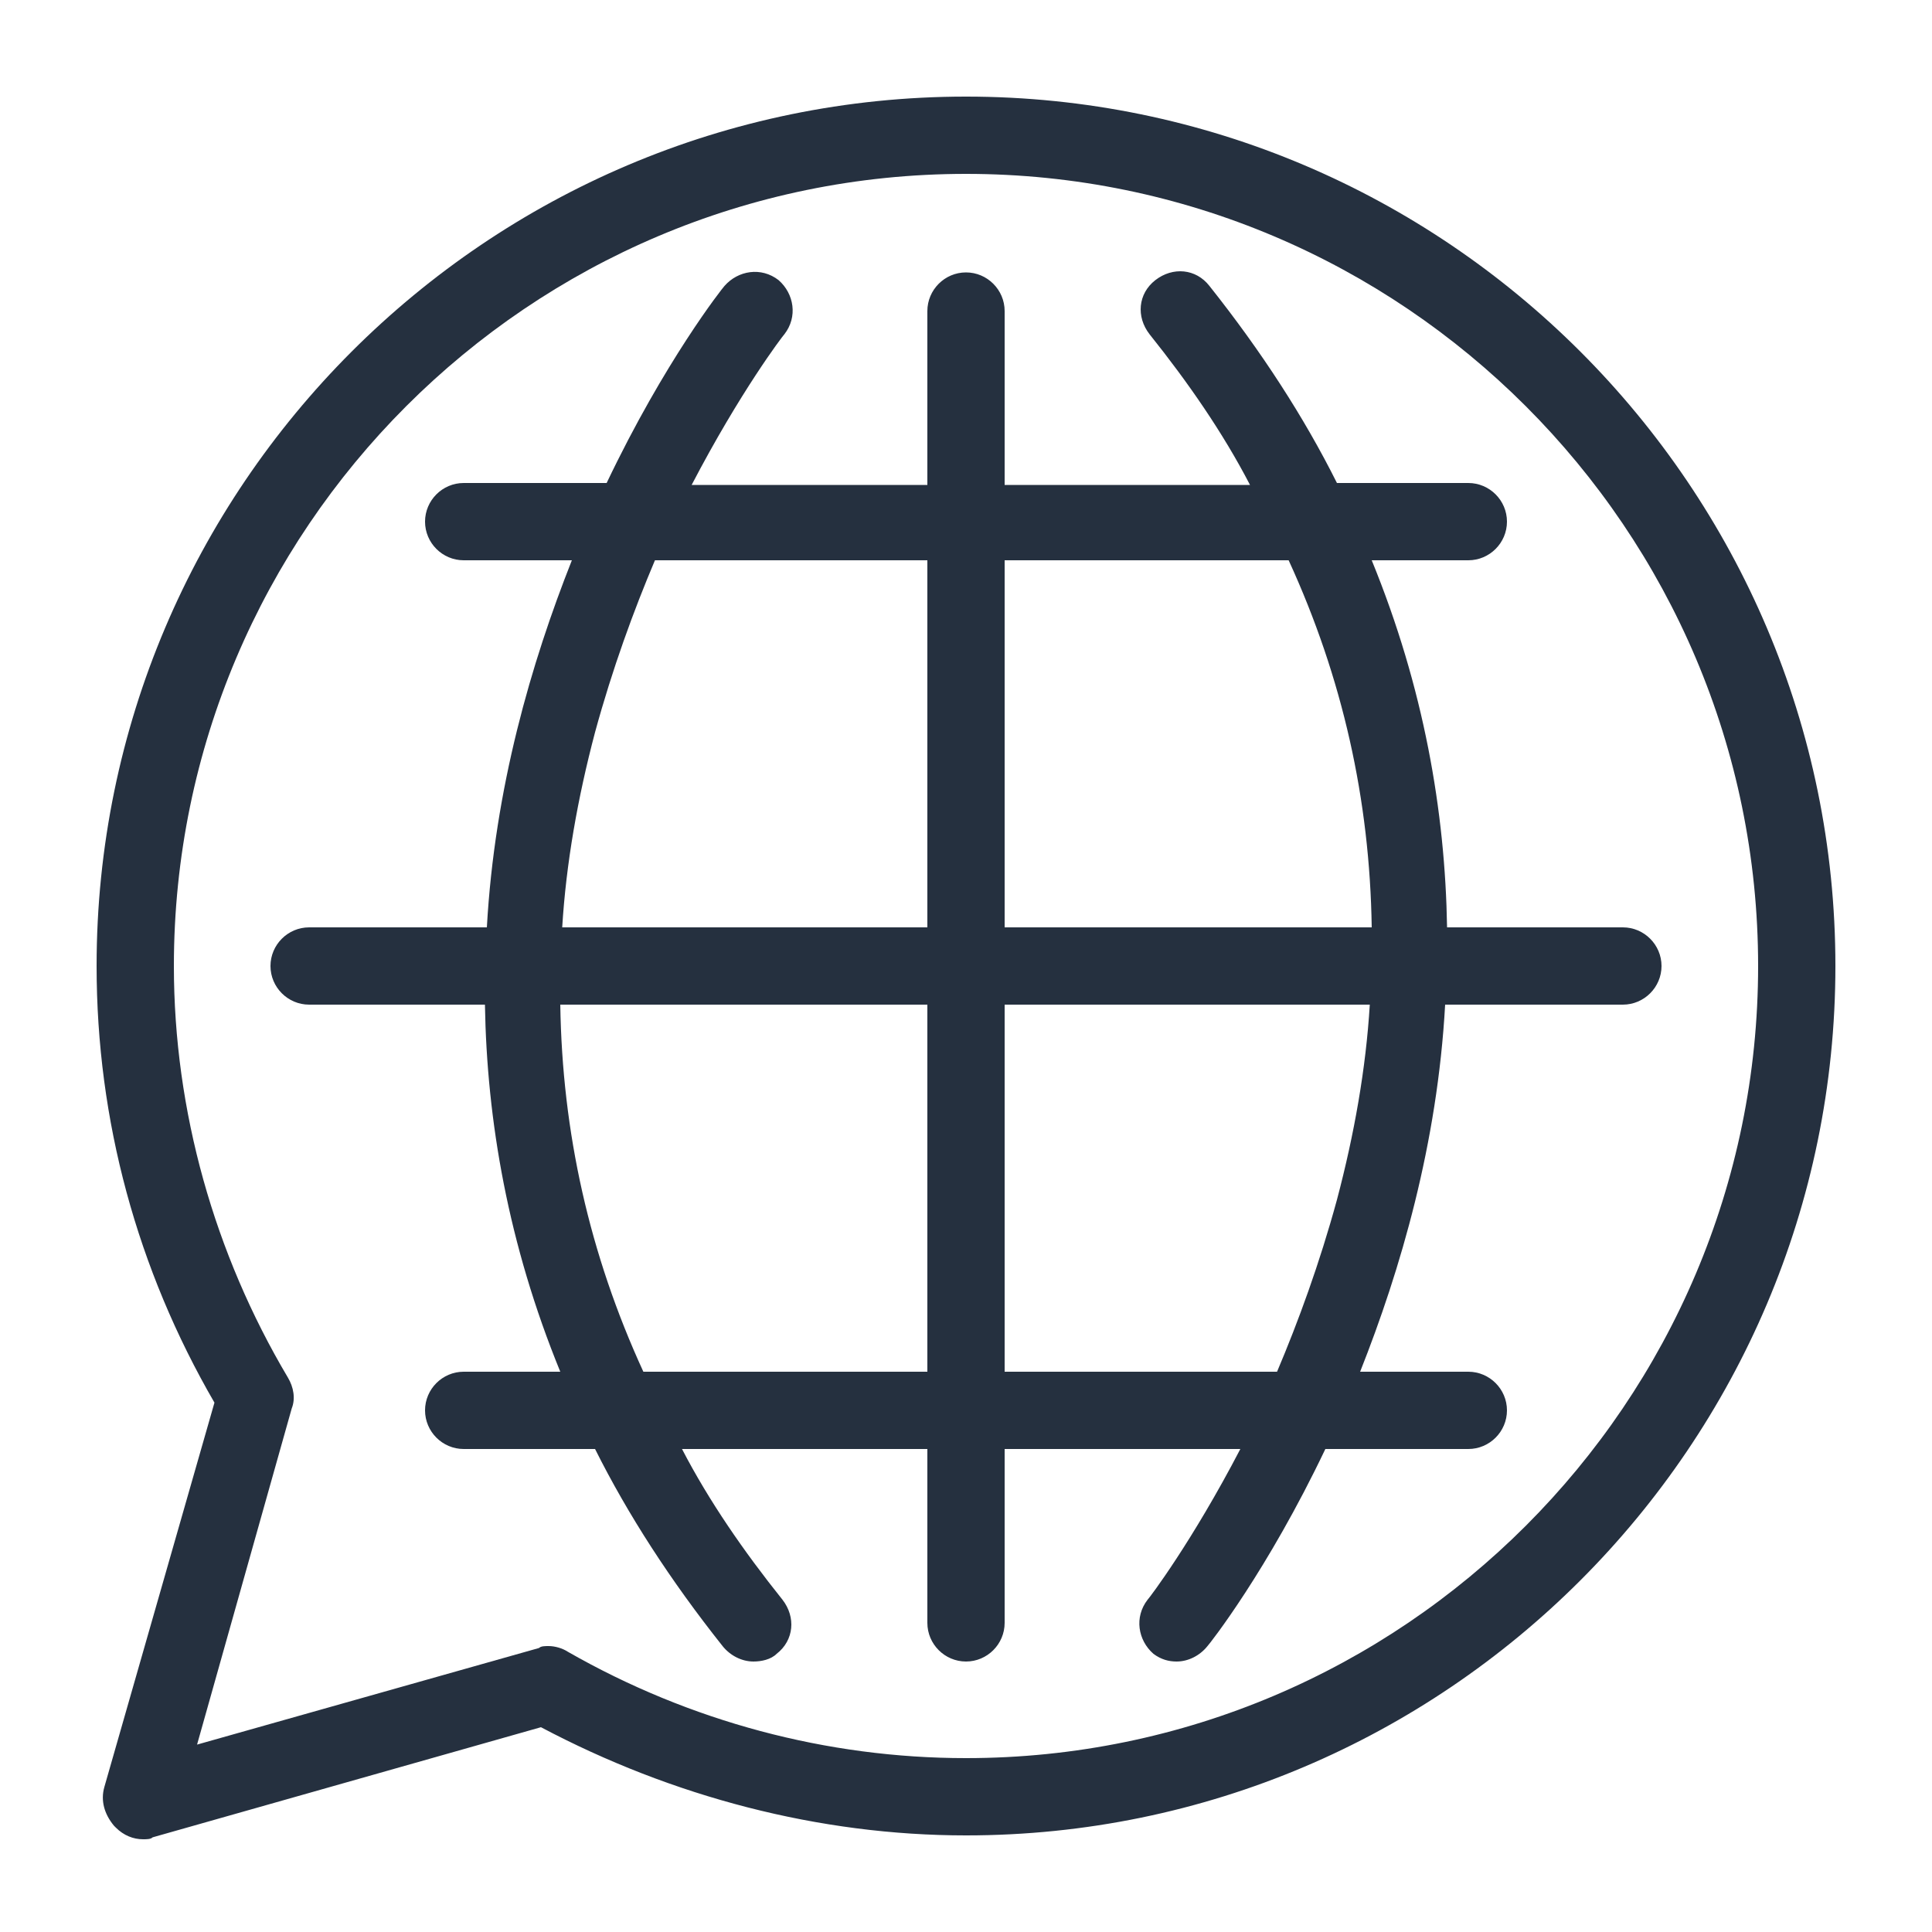
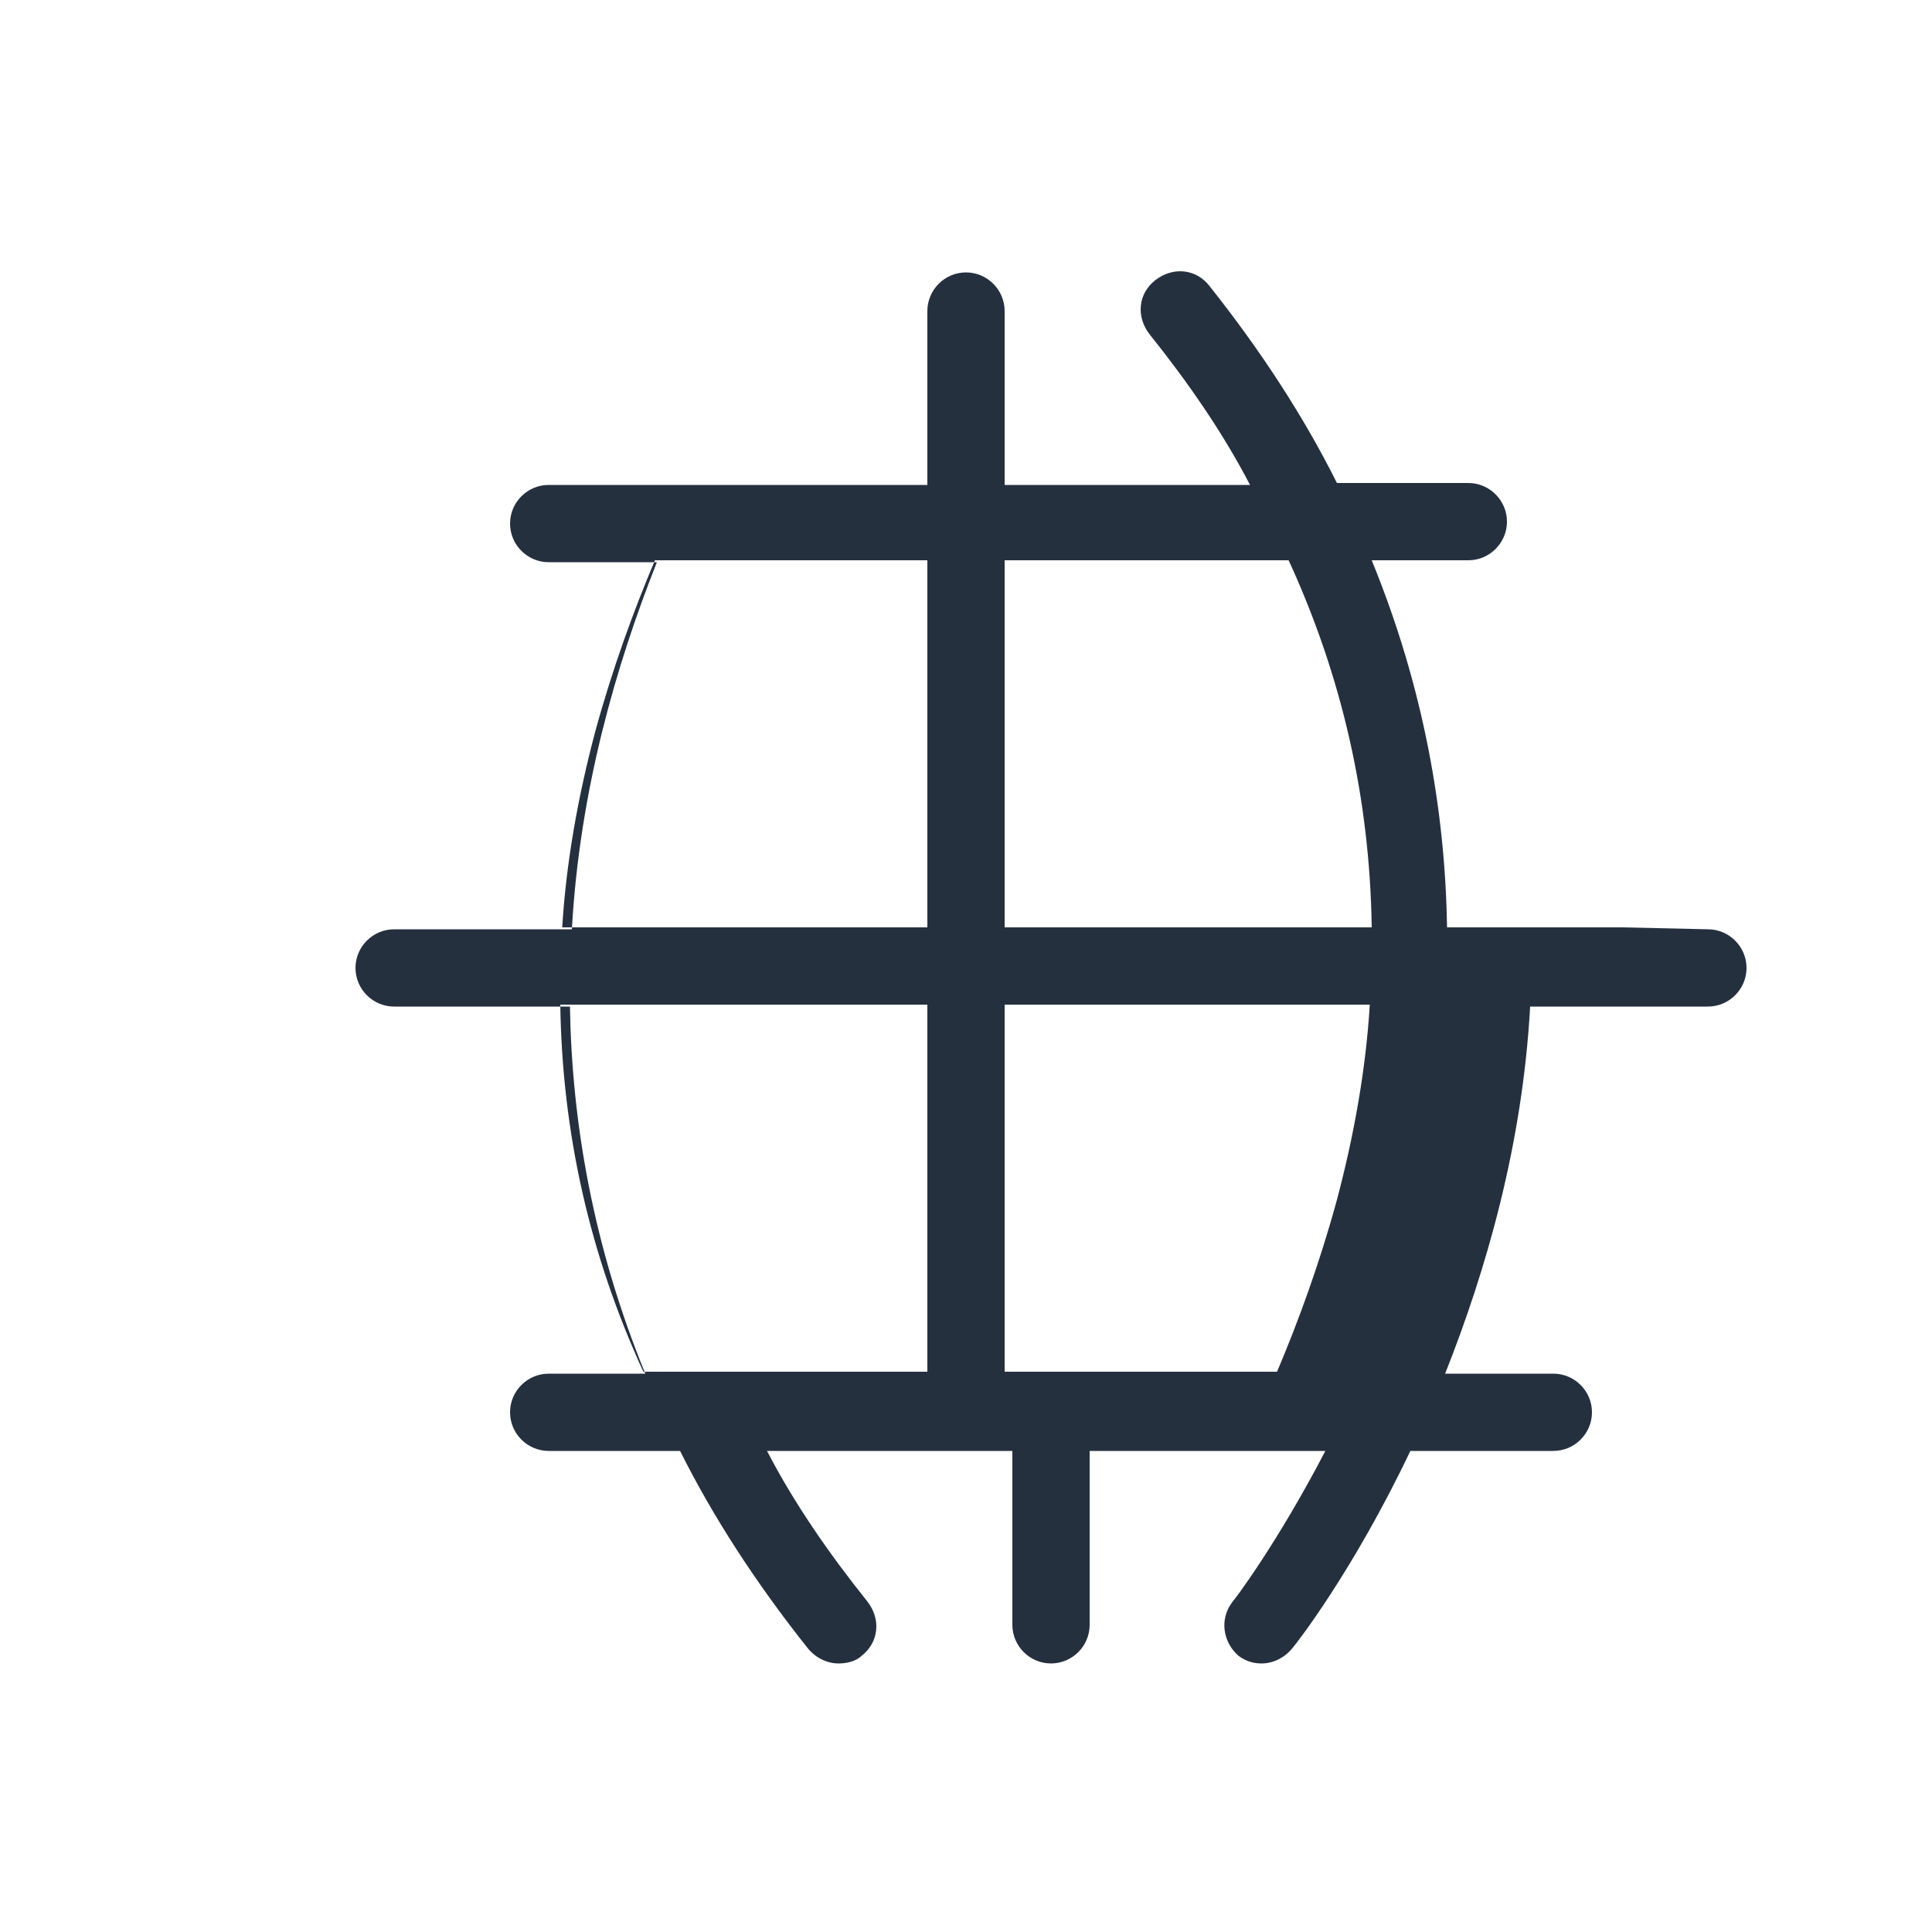
<svg xmlns="http://www.w3.org/2000/svg" id="Layer_1" enable-background="new 0 0 100 100" viewBox="0 0 100 100" width="300" height="300" version="1.1">
  <g width="100%" height="100%" transform="matrix(1,0,0,1,0,0)">
    <g>
-       <path d="m50 5c-24.8 0-45 20.2-45 45 0 8 2.1 15.7 6.1 22.6l-5.7 19.9c-.2.7 0 1.4.5 2l.1.1c.4.4.9.6 1.4.6.2 0 .4 0 .5-.1l20.1-5.7c6.8 3.6 14.4 5.6 22 5.6 24.8 0 45-20.2 45-45s-20.2-45-45-45zm0 86c-7.2 0-14.3-1.9-20.6-5.5-.3-.2-.7-.3-1-.3-.2 0-.4 0-.5.1l-17.7 5 4.9-17.4c.2-.5.1-1.1-.2-1.6-3.8-6.4-5.9-13.8-5.9-21.3 0-22.6 18.4-41 41-41s41 18.4 41 41-18.4 41-41 41z" fill="#25303f" fill-opacity="1" data-original-color="#000000ff" stroke="none" stroke-opacity="1" />
-       <path d="m84 48h-9.1c-.1-6-1.2-12.4-3.9-19h5c1.1 0 2-.9 2-2s-.9-2-2-2h-6.8c-1.7-3.4-3.9-6.8-6.6-10.2-.7-.9-1.9-1-2.8-.3s-1 1.9-.3 2.8c2 2.5 3.8 5.1 5.2 7.8h-12.7v-9c0-1.1-.9-2-2-2s-2 .9-2 2v9h-12.2c2.5-4.8 4.7-7.7 4.8-7.8.7-.9.5-2.1-.3-2.8-.9-.7-2.1-.5-2.8.3-.1.1-3.1 3.9-6.1 10.2h-7.4c-1.1 0-2 .9-2 2s.9 2 2 2h5.6c-2.1 5.3-4 11.8-4.4 19h-9.2c-1.1 0-2 .9-2 2s.9 2 2 2h9.1c.1 6 1.2 12.4 3.9 19h-5c-1.1 0-2 .9-2 2s.9 2 2 2h6.8c1.7 3.4 3.9 6.8 6.6 10.2.4.5 1 .8 1.6.8.4 0 .9-.1 1.2-.4.9-.7 1-1.9.3-2.8-2-2.5-3.8-5.1-5.2-7.8h12.7v9c0 1.1.9 2 2 2s2-.9 2-2v-9h12.2c-2.5 4.8-4.7 7.7-4.8 7.8-.7.9-.5 2.1.3 2.8.4.3.8.4 1.2.4.6 0 1.2-.3 1.6-.8.1-.1 3.1-3.9 6.1-10.2h7.4c1.1 0 2-.9 2-2s-.9-2-2-2h-5.6c2.1-5.3 4-11.8 4.4-19h9.2c1.1 0 2-.9 2-2s-.9-2-2-2zm-17.3-19c2.8 6.1 4.2 12.4 4.3 19h-19v-19zm-35.9 8.9c.9-3.3 2-6.3 3.1-8.9h14.1v19h-18.9c.2-3.3.8-6.7 1.7-10.1zm2.5 33.1c-2.8-6.1-4.2-12.4-4.3-19h19v19zm35.9-8.9c-.9 3.3-2 6.3-3.1 8.9h-14.1v-19h18.9c-.2 3.3-.8 6.7-1.7 10.1z" fill="#25303f" fill-opacity="1" data-original-color="#000000ff" stroke="none" stroke-opacity="1" />
+       <path d="m84 48h-9.1c-.1-6-1.2-12.4-3.9-19h5c1.1 0 2-.9 2-2s-.9-2-2-2h-6.8c-1.7-3.4-3.9-6.8-6.6-10.2-.7-.9-1.9-1-2.8-.3s-1 1.9-.3 2.8c2 2.5 3.8 5.1 5.2 7.8h-12.7v-9c0-1.1-.9-2-2-2s-2 .9-2 2v9h-12.2h-7.4c-1.1 0-2 .9-2 2s.9 2 2 2h5.6c-2.1 5.3-4 11.8-4.4 19h-9.2c-1.1 0-2 .9-2 2s.9 2 2 2h9.1c.1 6 1.2 12.4 3.9 19h-5c-1.1 0-2 .9-2 2s.9 2 2 2h6.8c1.7 3.4 3.9 6.8 6.6 10.2.4.5 1 .8 1.6.8.4 0 .9-.1 1.2-.4.9-.7 1-1.9.3-2.8-2-2.5-3.8-5.1-5.2-7.8h12.7v9c0 1.1.9 2 2 2s2-.9 2-2v-9h12.2c-2.5 4.8-4.7 7.7-4.8 7.8-.7.9-.5 2.1.3 2.8.4.3.8.4 1.2.4.6 0 1.2-.3 1.6-.8.1-.1 3.1-3.9 6.1-10.2h7.4c1.1 0 2-.9 2-2s-.9-2-2-2h-5.6c2.1-5.3 4-11.8 4.4-19h9.2c1.1 0 2-.9 2-2s-.9-2-2-2zm-17.3-19c2.8 6.1 4.2 12.4 4.3 19h-19v-19zm-35.9 8.9c.9-3.3 2-6.3 3.1-8.9h14.1v19h-18.9c.2-3.3.8-6.7 1.7-10.1zm2.5 33.1c-2.8-6.1-4.2-12.4-4.3-19h19v19zm35.9-8.9c-.9 3.3-2 6.3-3.1 8.9h-14.1v-19h18.9c-.2 3.3-.8 6.7-1.7 10.1z" fill="#25303f" fill-opacity="1" data-original-color="#000000ff" stroke="none" stroke-opacity="1" />
    </g>
  </g>
</svg>